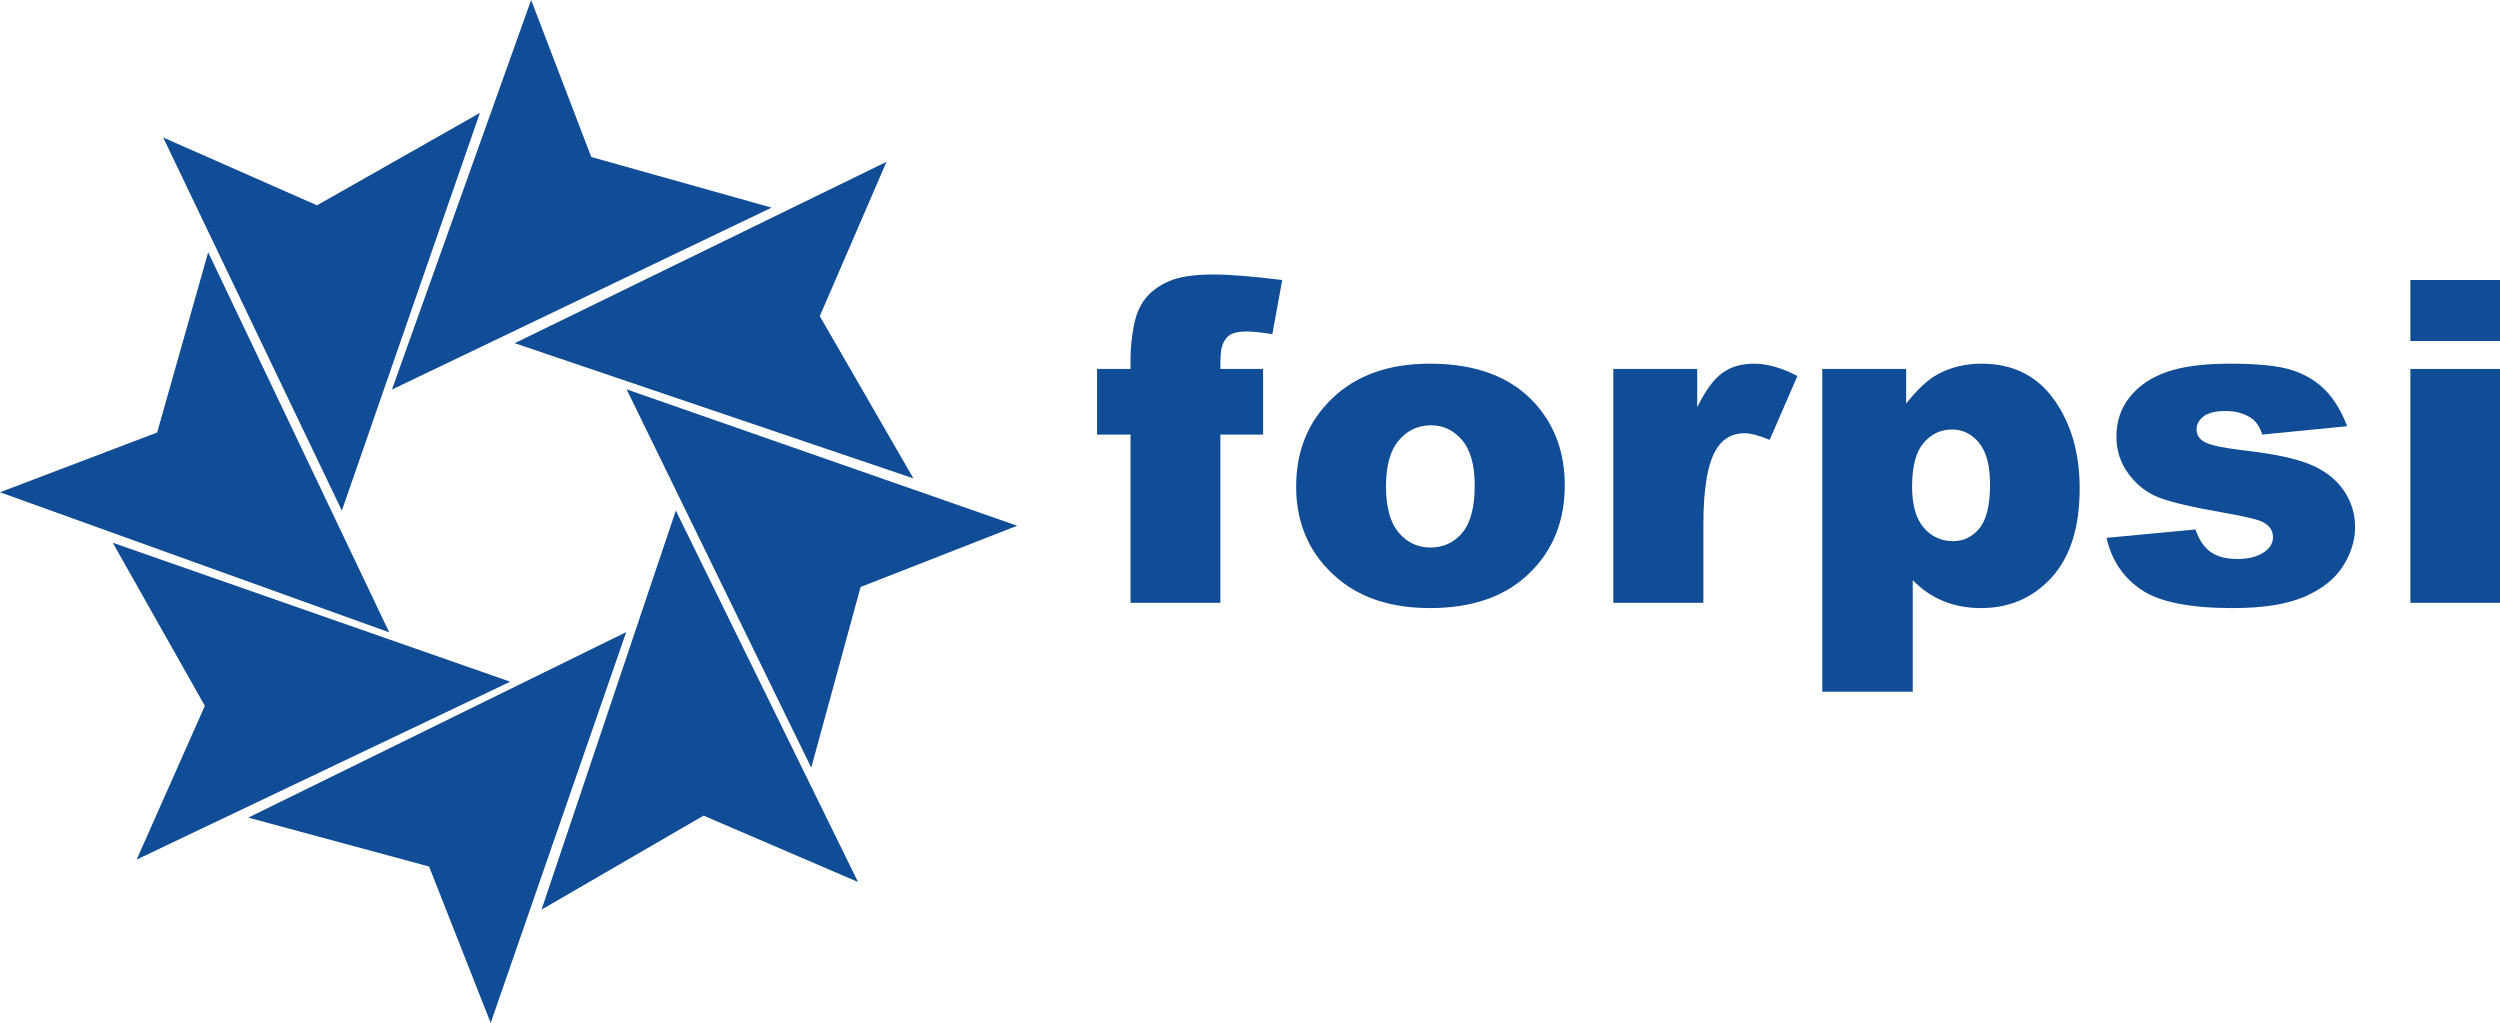
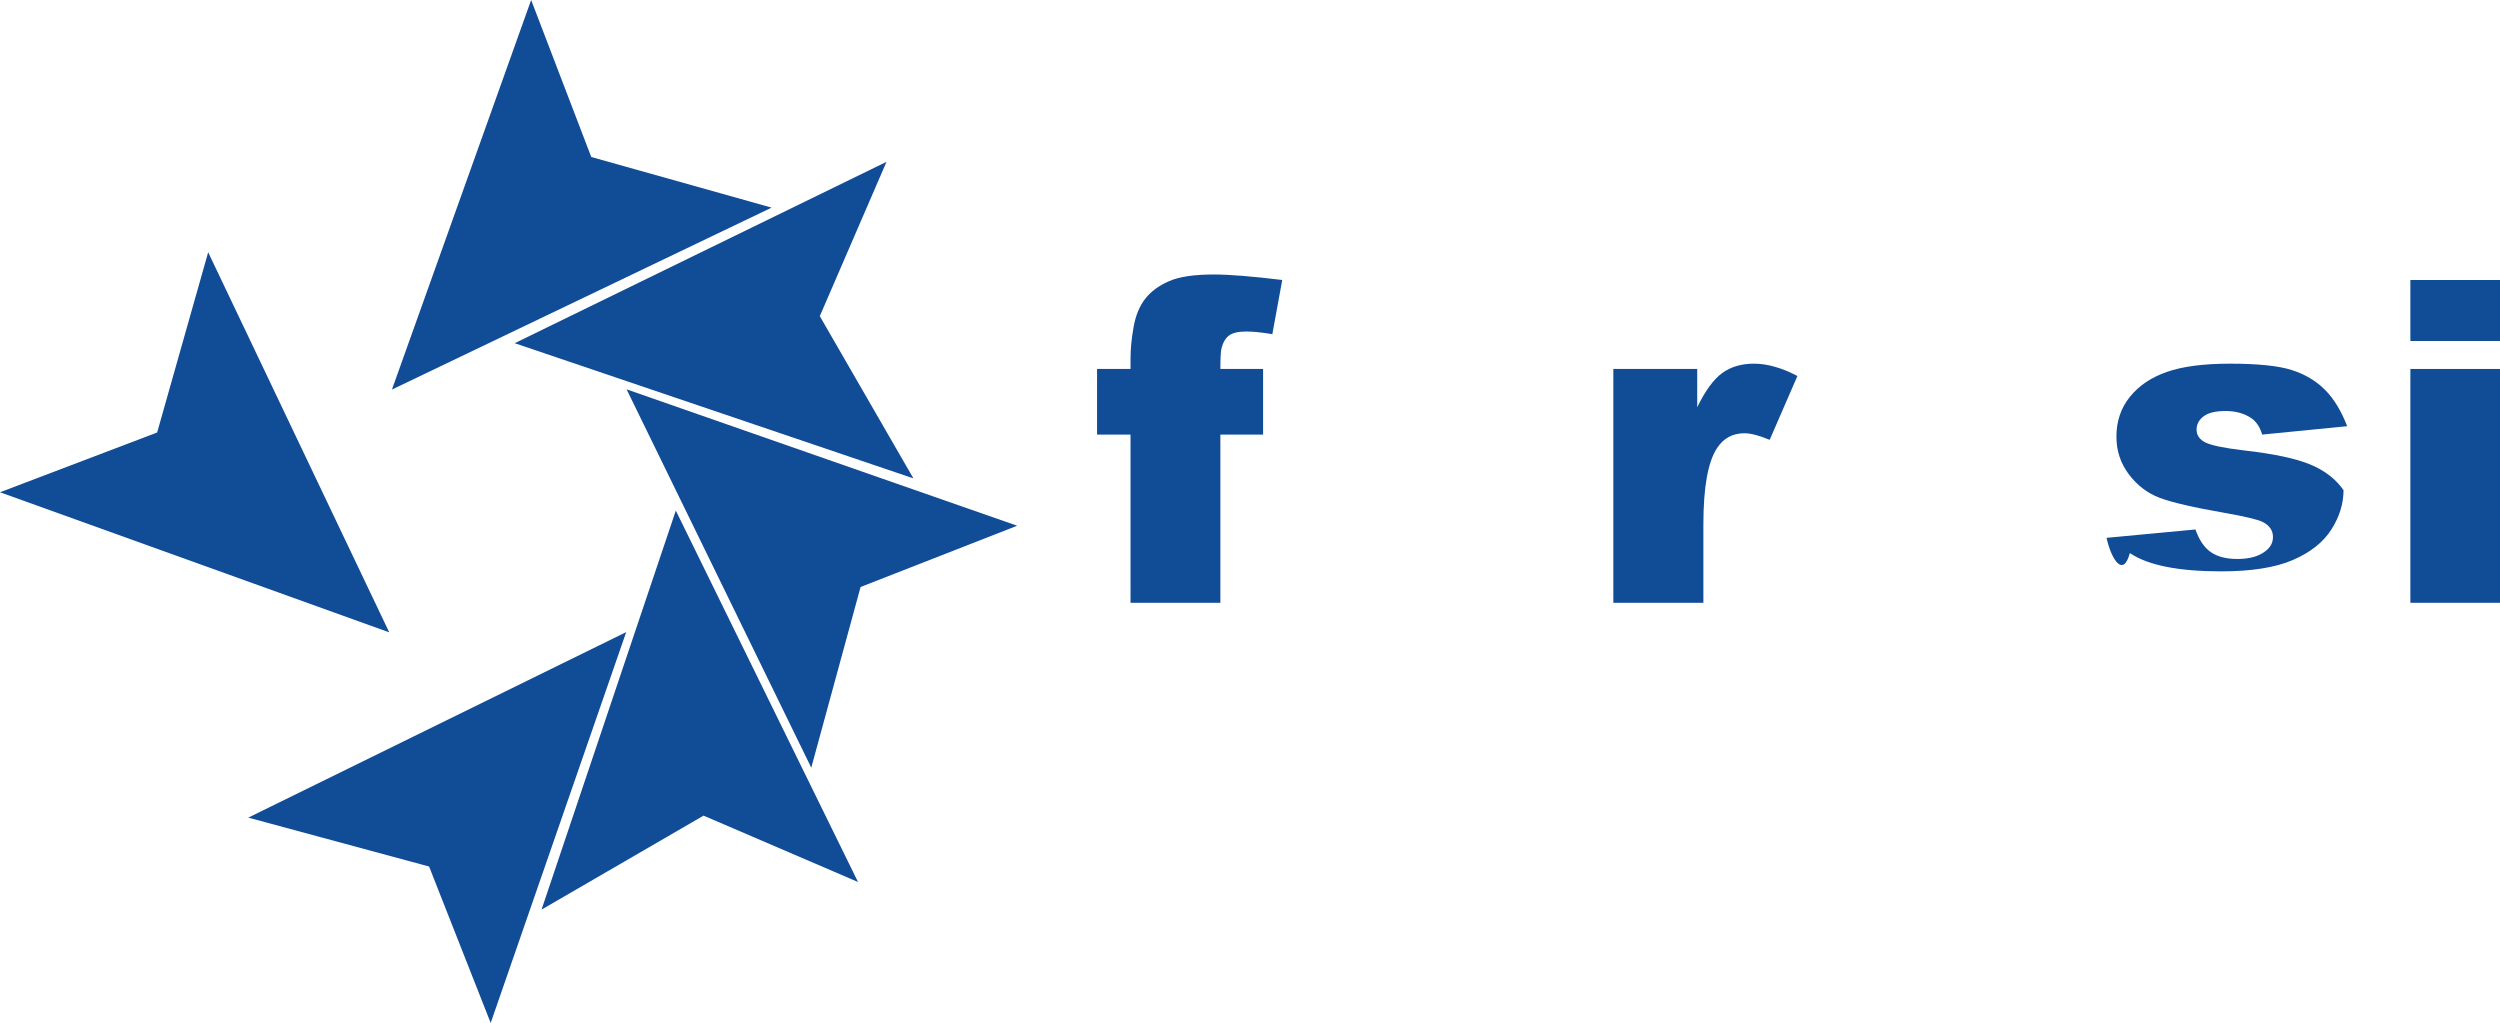
<svg xmlns="http://www.w3.org/2000/svg" xmlns:ns1="http://www.inkscape.org/namespaces/inkscape" xmlns:ns2="http://sodipodi.sourceforge.net/DTD/sodipodi-0.dtd" version="1.1" id="Layer_1" x="0px" y="0px" width="526.777px" height="215.547px" viewBox="0 0 526.777 215.547" enable-background="new 0 0 526.777 215.547" xml:space="preserve" ns1:version="0.48.5 r10040" ns2:docname="logo_alphanet_white.svg">
  <defs id="defs3608" />
  <ns2:namedview pagecolor="#ffffff" bordercolor="#666666" borderopacity="1" objecttolerance="10" gridtolerance="10" guidetolerance="10" ns1:pageopacity="0" ns1:pageshadow="2" ns1:window-width="640" ns1:window-height="480" id="namedview3606" showgrid="false" ns1:zoom="0.54292426" ns1:cx="263.38849" ns1:cy="107.7735" ns1:window-x="2191" ns1:window-y="243" ns1:window-maximized="0" ns1:current-layer="Layer_1" />
  <polygon fill="#114C97" points="82.585,82.082 111.918,0 124.585,33.082 162.585,43.75 " id="polygon3544" />
-   <polygon fill="#114C97" points="72.032,107.588 34.382,28.971 66.796,43.264 101.122,23.783 " id="polygon3546" />
  <polygon fill="#114C97" points="82.017,133.243 0,103.724 33.112,91.132 43.864,53.156 " id="polygon3548" />
-   <polygon fill="#114C97" points="107.499,143.641 28.798,181.114 43.163,148.731 23.76,114.362 " id="polygon3550" />
  <polygon fill="#114C97" points="131.948,133.191 103.393,215.547 90.414,182.586 52.315,172.28 " id="polygon3552" />
  <polygon fill="#114C97" points="142.403,107.589 180.796,185.846 148.248,171.861 114.108,191.665 " id="polygon3554" />
  <polygon fill="#114C97" points="132.032,82.038 214.325,110.778 181.334,123.684 170.942,161.758 " id="polygon3556" />
  <polygon fill="#114C97" points="108.453,72.315 186.796,34.099 172.738,66.615 192.465,100.8 " id="polygon3558" />
  <path fill="#114C97" d="M257.145,77.743h9.001v13.826h-9.001v35.446h-18.931V91.569h-7.052V77.743h7.052v-2.229  c0-2.009,0.217-4.221,0.65-6.634c0.432-2.413,1.244-4.385,2.435-5.916c1.19-1.531,2.86-2.767,5.013-3.711  c2.148-0.944,5.296-1.415,9.44-1.415c3.31,0,8.12,0.386,14.431,1.159l-2.088,11.414c-2.26-0.371-4.083-0.557-5.477-0.557  c-1.701,0-2.923,0.285-3.665,0.858c-0.742,0.572-1.269,1.478-1.577,2.714C257.222,74.108,257.145,75.547,257.145,77.743" id="path3560" />
-   <path fill="#114C97" d="M273.112,102.519c0-7.516,2.534-13.71,7.608-18.582c5.071-4.871,11.924-7.307,20.554-7.307  c9.867,0,17.321,2.861,22.363,8.583c4.051,4.609,6.077,10.284,6.077,17.027c0,7.579-2.514,13.788-7.539,18.627  c-5.026,4.842-11.979,7.262-20.854,7.262c-7.919,0-14.321-2.01-19.208-6.03C276.111,117.118,273.112,110.592,273.112,102.519   M292.042,102.473c0,4.393,0.89,7.641,2.667,9.742c1.778,2.104,4.015,3.154,6.705,3.154c2.722,0,4.956-1.035,6.704-3.106  c1.747-2.072,2.621-5.397,2.621-9.977c0-4.268-0.881-7.446-2.645-9.534c-1.764-2.089-3.943-3.133-6.542-3.133  c-2.754,0-5.026,1.062-6.82,3.18C292.938,94.918,292.042,98.143,292.042,102.473" id="path3562" />
  <path fill="#114C97" d="M339.946,77.743h17.677v8.073c1.701-3.495,3.457-5.9,5.268-7.216c1.81-1.313,4.044-1.971,6.703-1.971  c2.784,0,5.83,0.866,9.142,2.597l-5.847,13.455c-2.228-0.927-3.99-1.391-5.289-1.391c-2.476,0-4.394,1.02-5.753,3.062  c-1.949,2.876-2.924,8.259-2.924,16.146v16.517h-18.977V77.743z" id="path3564" />
-   <path fill="#114C97" d="M383.969,145.76V77.743h17.677v7.284c2.442-3.062,4.687-5.134,6.728-6.217  c2.754-1.454,5.8-2.182,9.142-2.182c6.588,0,11.684,2.521,15.288,7.563c3.603,5.042,5.404,11.274,5.404,18.698  c0,8.195-1.965,14.451-5.893,18.768c-3.929,4.314-8.894,6.471-14.895,6.471c-2.907,0-5.561-0.494-7.957-1.482  s-4.54-2.459-6.426-4.408v23.523H383.969L383.969,145.76z M402.898,102.519c0,3.896,0.819,6.79,2.459,8.677s3.712,2.83,6.218,2.83  c2.195,0,4.036-0.904,5.521-2.714c1.484-1.812,2.228-4.879,2.228-9.21c0-3.99-0.772-6.921-2.321-8.792  c-1.546-1.871-3.432-2.809-5.658-2.809c-2.412,0-4.424,0.945-6.031,2.83C403.702,95.22,402.898,98.281,402.898,102.519" id="path3566" />
-   <path fill="#114C97" d="M443.863,113.329l18.744-1.763c0.773,2.228,1.856,3.819,3.248,4.778c1.392,0.96,3.248,1.439,5.567,1.439  c2.535,0,4.501-0.541,5.893-1.621c1.082-0.804,1.624-1.807,1.624-3.012c0-1.357-0.712-2.408-2.134-3.15  c-1.021-0.525-3.729-1.174-8.12-1.945c-6.558-1.143-11.112-2.202-13.664-3.175c-2.553-0.973-4.702-2.618-6.449-4.936  s-2.621-4.96-2.621-7.928c0-3.243,0.943-6.041,2.83-8.389c1.888-2.348,4.484-4.102,7.795-5.26c3.31-1.159,7.748-1.738,13.315-1.738  c5.877,0,10.215,0.448,13.015,1.345c2.799,0.897,5.136,2.29,7.006,4.176c1.871,1.888,3.427,4.439,4.663,7.656l-17.908,1.763  c-0.465-1.577-1.238-2.737-2.32-3.479c-1.484-0.99-3.278-1.486-5.382-1.486c-2.135,0-3.688,0.38-4.664,1.137  c-0.974,0.757-1.46,1.675-1.46,2.756c0,1.205,0.617,2.115,1.854,2.732c1.237,0.618,3.929,1.175,8.073,1.669  c6.279,0.711,10.949,1.699,14.012,2.967c3.062,1.267,5.405,3.074,7.029,5.423c1.624,2.349,2.436,4.929,2.436,7.74  c0,2.844-0.857,5.607-2.573,8.297c-1.718,2.688-4.425,4.828-8.12,6.42c-3.696,1.59-8.73,2.387-15.103,2.387  c-9.001,0-15.412-1.283-19.231-3.852C447.397,121.711,444.945,118.061,443.863,113.329" id="path3568" />
+   <path fill="#114C97" d="M443.863,113.329l18.744-1.763c0.773,2.228,1.856,3.819,3.248,4.778c1.392,0.96,3.248,1.439,5.567,1.439  c2.535,0,4.501-0.541,5.893-1.621c1.082-0.804,1.624-1.807,1.624-3.012c0-1.357-0.712-2.408-2.134-3.15  c-1.021-0.525-3.729-1.174-8.12-1.945c-6.558-1.143-11.112-2.202-13.664-3.175c-2.553-0.973-4.702-2.618-6.449-4.936  s-2.621-4.96-2.621-7.928c0-3.243,0.943-6.041,2.83-8.389c1.888-2.348,4.484-4.102,7.795-5.26c3.31-1.159,7.748-1.738,13.315-1.738  c5.877,0,10.215,0.448,13.015,1.345c2.799,0.897,5.136,2.29,7.006,4.176c1.871,1.888,3.427,4.439,4.663,7.656l-17.908,1.763  c-0.465-1.577-1.238-2.737-2.32-3.479c-1.484-0.99-3.278-1.486-5.382-1.486c-2.135,0-3.688,0.38-4.664,1.137  c-0.974,0.757-1.46,1.675-1.46,2.756c0,1.205,0.617,2.115,1.854,2.732c1.237,0.618,3.929,1.175,8.073,1.669  c6.279,0.711,10.949,1.699,14.012,2.967c3.062,1.267,5.405,3.074,7.029,5.423c0,2.844-0.857,5.607-2.573,8.297c-1.718,2.688-4.425,4.828-8.12,6.42c-3.696,1.59-8.73,2.387-15.103,2.387  c-9.001,0-15.412-1.283-19.231-3.852C447.397,121.711,444.945,118.061,443.863,113.329" id="path3568" />
  <path fill="#114C97" d="M507.893,58.998h18.885V71.85h-18.885V58.998z M507.893,77.743h18.885v49.272h-18.885V77.743z" id="path3570" />
</svg>